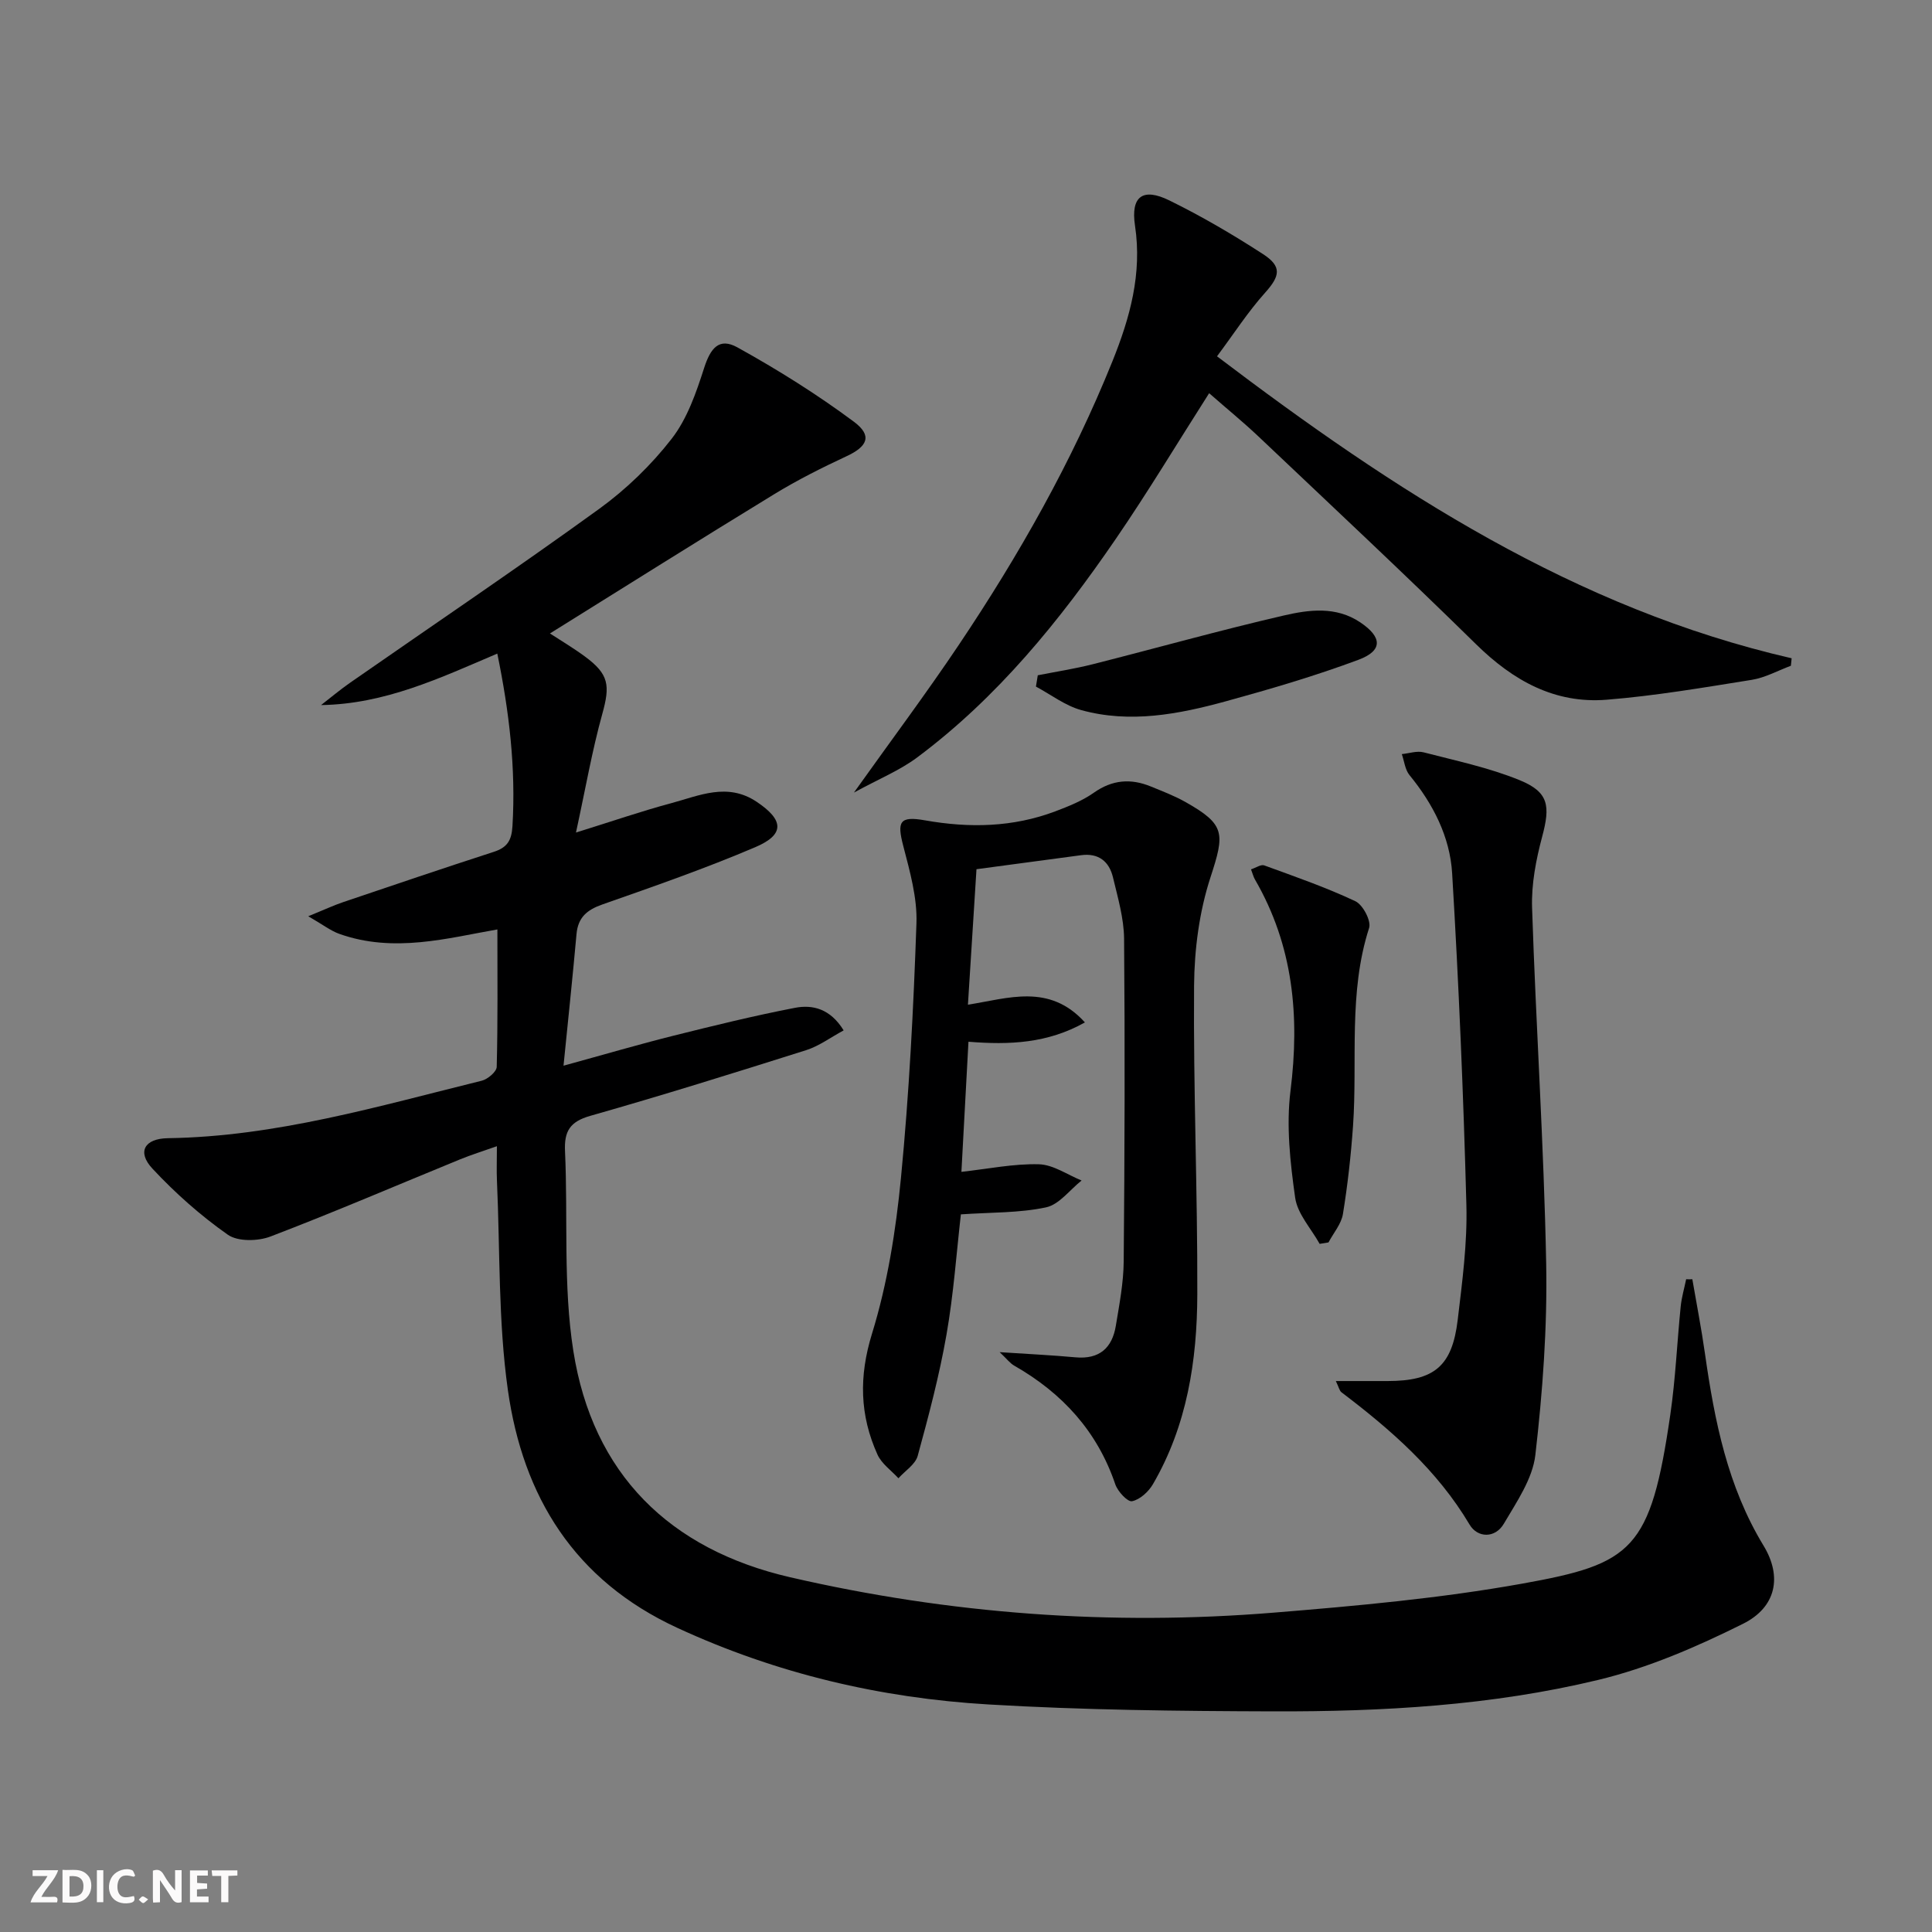
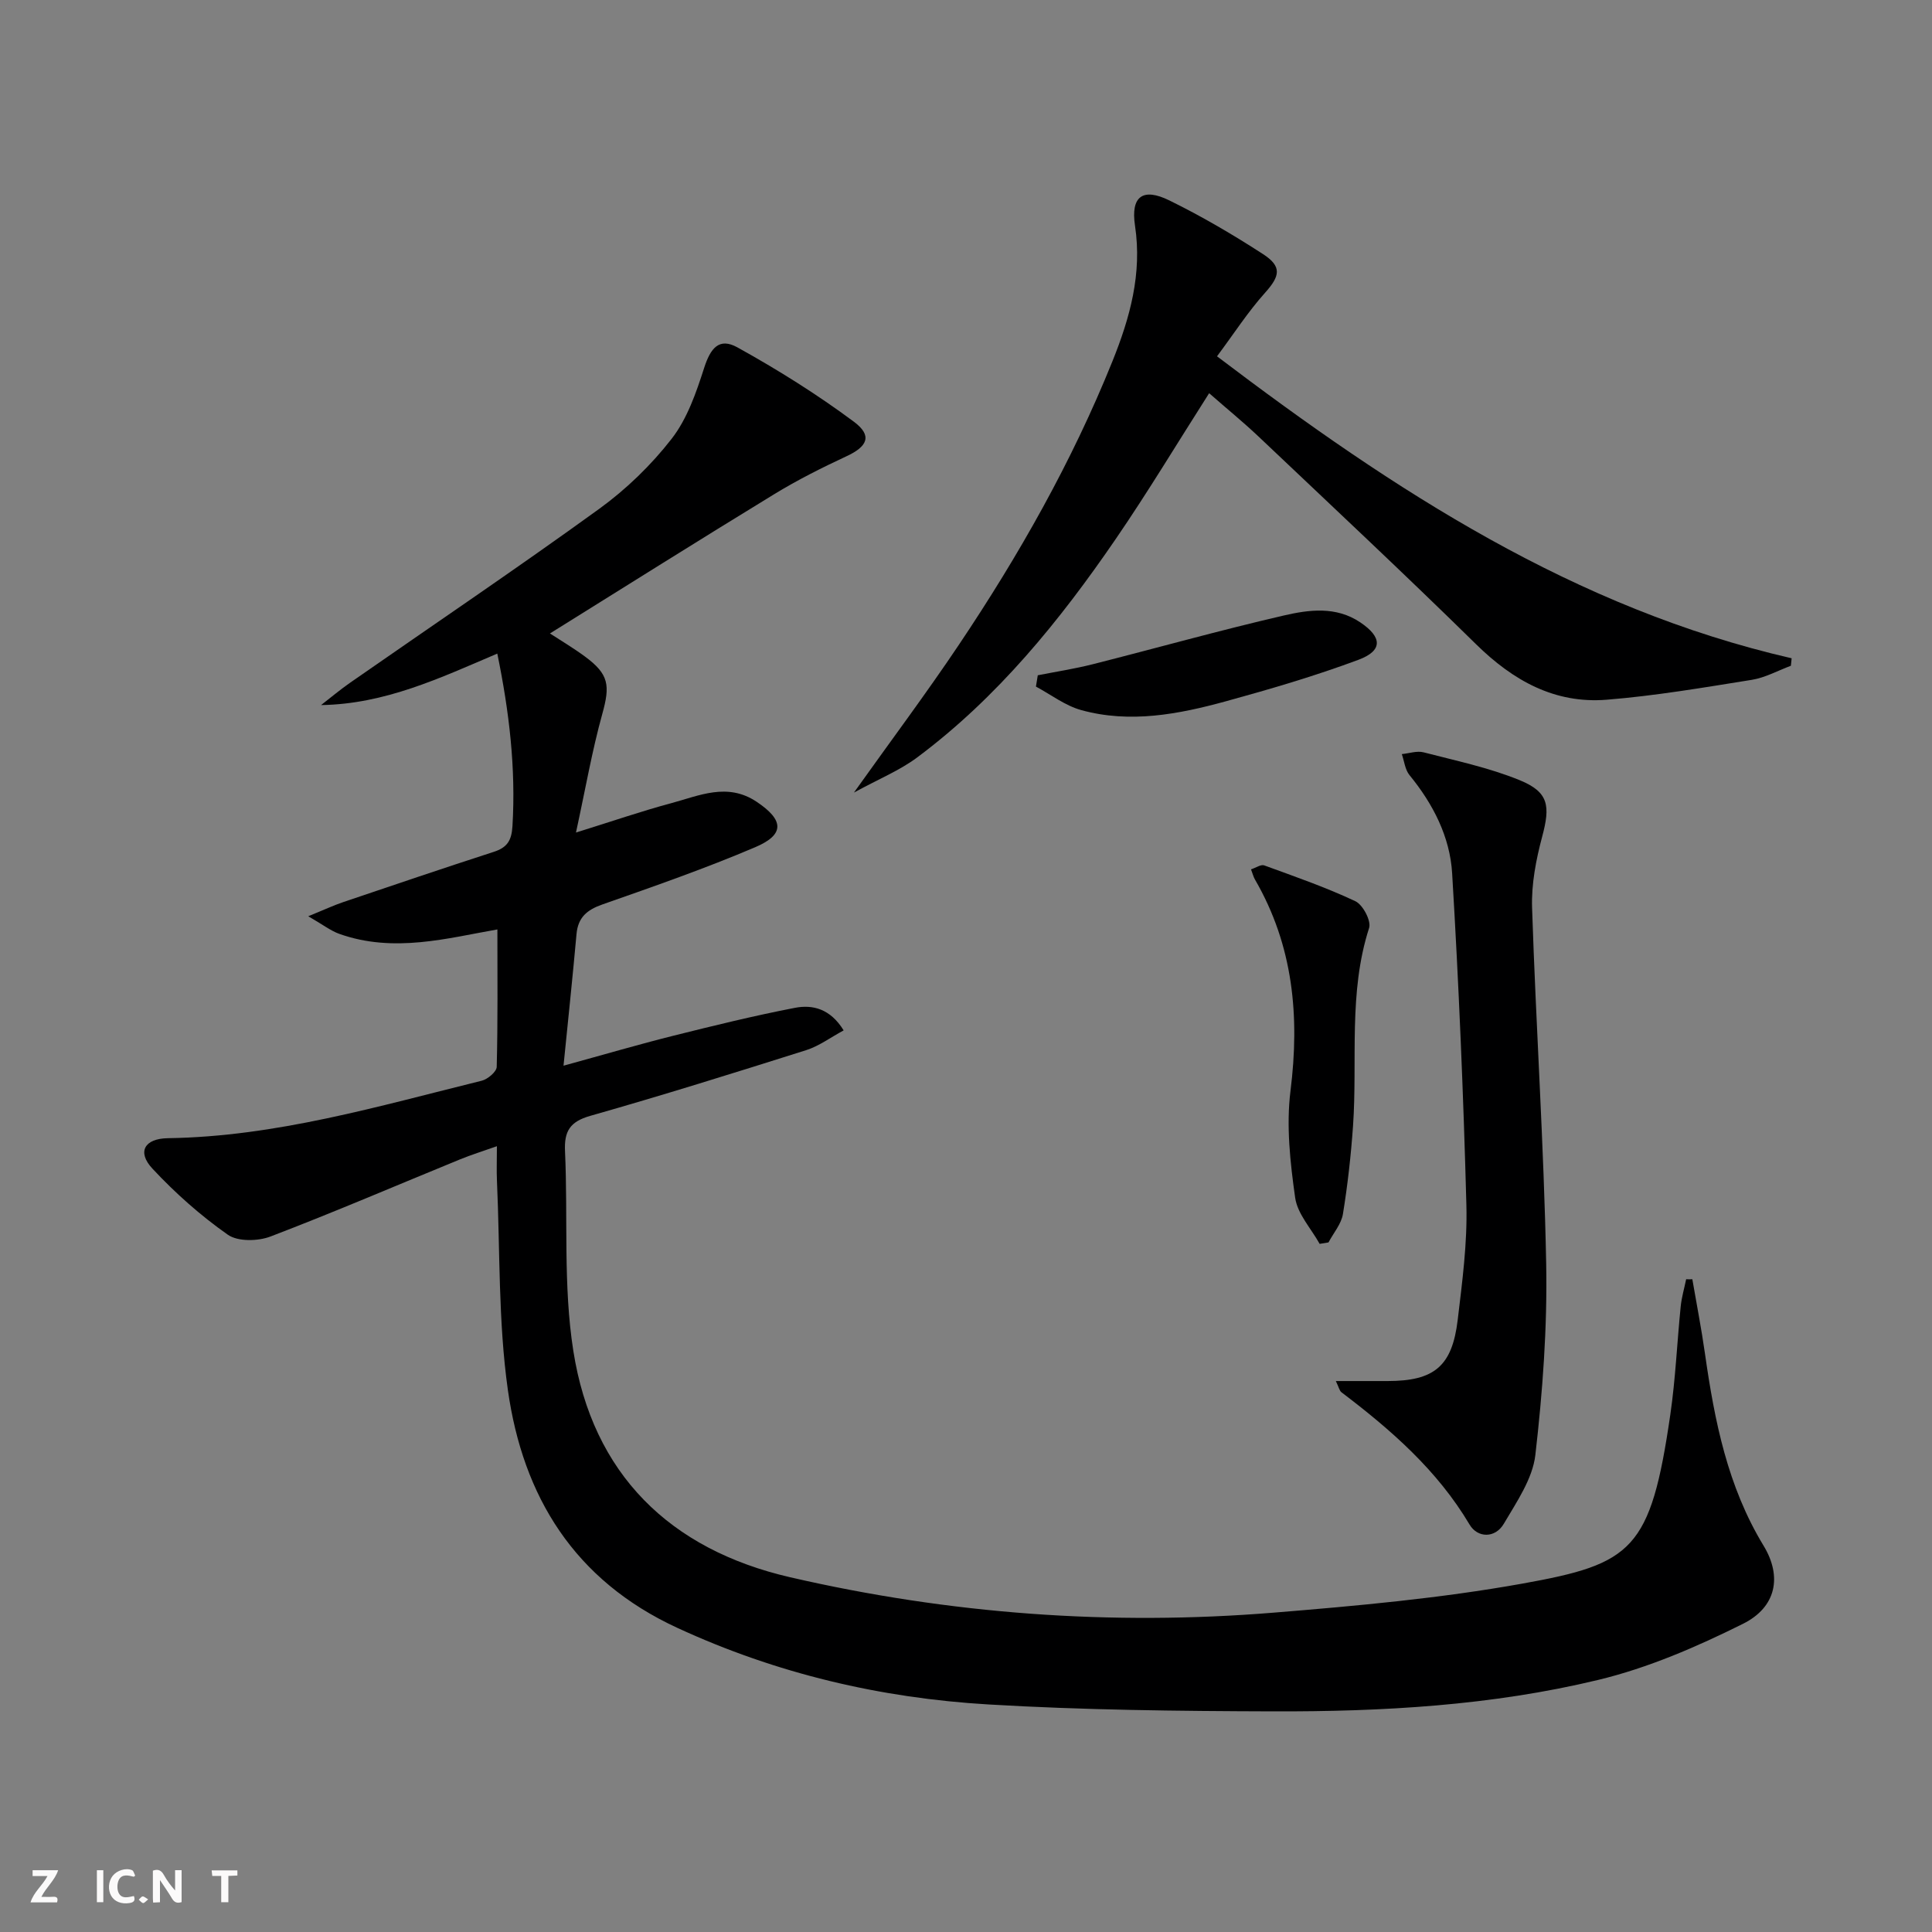
<svg xmlns="http://www.w3.org/2000/svg" enable-background="new 0 0 400 400" viewBox="0 0 400 400">
  <rect x="0" y="0" width="400" height="400" fill="#808080" stroke="none" />
  <g fill="#fbfafa">
    <path d="m37.59 393.81c-.92.31-1.52.05-2-.78-.7-1.2-1.52-2.34-2.47-3.78v4.59c-.55.03-.95.05-1.41.07-.03-.37-.06-.64-.06-.91 0-1.91 0-3.81 0-5.7 1.13-.41 1.77-.03 2.29.91.62 1.11 1.38 2.14 2.31 3.19v-4.2h1.35v6.61z" />
-     <path d="m12.94 393.88v-6.75c1.9.19 3.93-.54 5.37 1.29.8 1.01.78 2.88.03 3.97-1.37 1.97-3.4 1.51-5.4 1.49m1.45-1.22c2.04.12 2.92-.58 2.89-2.21-.03-1.51-.98-2.19-2.89-2z" />
    <path d="m11.81 393.87h-5.49c.68-2.18 2.47-3.48 3.51-5.45h-3.08v-1.21h5.29c-.71 2.13-2.44 3.48-3.47 5.51.86 0 1.63.04 2.39-.01.79-.05 1.14.21.85 1.16" />
-     <path d="m39.33 393.86v-6.61h3.7v1.07h-2.22v1.52c.68.04 1.34.09 2.07.13v1.07c-.72.05-1.38.09-2.1.14v1.48h2.4v1.19h-3.85z" />
    <path d="m27.71 388.56c-1.15-.3-2.46-.61-3.1.64-.37.73-.41 1.93-.06 2.67.63 1.35 1.99.93 3.17.68.35.94-.01 1.32-.93 1.46-1.62.25-3.05-.27-3.76-1.48-.73-1.25-.6-3.03.31-4.17.88-1.11 2.71-1.7 4-1.16.32.13.44.74.65 1.12-.1.08-.19.16-.28.24" />
    <path d="m49.15 387.24v1.07c-.59.02-1.17.05-1.87.08v5.44h-1.48v-5.44h-1.85c-.05-.4-.08-.73-.13-1.15z" />
    <path d="m20.06 387.21h1.33v6.62h-1.33z" />
    <path d="m30.68 393.25c-.49.38-.8.79-1.05.76-.32-.05-.6-.45-.9-.7.26-.24.51-.64.8-.67.29-.04.62.3 1.15.61" />
  </g>
  <path d="m350.38 264.85c.88 5.15 1.89 10.27 2.62 15.44 1.98 13.88 4.67 27.46 12.13 39.73 3.88 6.39 2.64 12.73-4.26 16.17-9.57 4.77-19.64 9.13-29.99 11.62-22.05 5.32-44.7 6.58-67.33 6.51-19.63-.06-39.3-.27-58.89-1.43-22.35-1.32-43.89-6.37-64.43-15.86-21.32-9.84-31.96-27.18-35.08-49.24-2.01-14.25-1.61-28.84-2.26-43.28-.1-2.15-.01-4.3-.01-7.2-2.84 1.01-5.3 1.77-7.67 2.74-13.05 5.34-26.02 10.92-39.19 15.95-2.61 1-6.79 1.09-8.86-.37-5.64-3.96-10.91-8.64-15.62-13.7-3.2-3.44-1.64-6.21 3.24-6.28 22.33-.33 43.56-6.62 64.96-11.9 1.24-.31 3.08-1.86 3.1-2.87.24-9.42.14-18.84.14-28.45-10.21 1.77-21.42 4.96-32.75.91-1.78-.64-3.35-1.88-6.41-3.64 3.27-1.33 5.23-2.25 7.27-2.94 10.36-3.51 20.72-7.02 31.13-10.39 2.78-.9 3.7-2.32 3.88-5.34.72-12.01-.68-23.76-3.14-35.71-11.93 5.09-23.27 10.45-36.49 10.66 2.02-1.56 3.97-3.21 6.06-4.66 17.19-11.97 34.56-23.68 51.52-35.96 5.6-4.06 10.78-9.07 15.01-14.52 3.22-4.14 5.08-9.54 6.72-14.65 1.33-4.14 3.11-6.35 6.87-4.28 8.35 4.62 16.51 9.73 24.16 15.42 3.86 2.88 2.79 5.12-1.55 7.13-5.11 2.38-10.18 4.93-14.99 7.87-15.46 9.44-30.79 19.09-46.41 28.82 2.19 1.43 4.79 2.97 7.21 4.75 5.04 3.7 5.27 6.01 3.62 11.94-2.11 7.6-3.46 15.42-5.44 24.53 7.55-2.35 13.56-4.43 19.69-6.07 5.81-1.56 11.64-4.35 17.7-.31 5.63 3.76 5.93 6.77-.27 9.41-10.37 4.42-21.04 8.13-31.69 11.87-3.17 1.12-5.01 2.68-5.32 6.12-.78 8.7-1.7 17.39-2.69 27.25 8.42-2.31 15.54-4.4 22.73-6.2 8.36-2.09 16.74-4.15 25.19-5.78 3.64-.7 7.3.16 10.08 4.67-2.7 1.45-5.08 3.24-7.75 4.09-14.86 4.7-29.74 9.35-44.73 13.61-4.21 1.2-5.4 3.2-5.21 7.31.63 13.79-.41 27.81 1.72 41.34 4 25.47 19.92 41.12 44.92 46.88 32.95 7.6 66.4 10.07 100.1 7.32 17.19-1.4 34.45-2.96 51.41-6 22.87-4.1 26.61-6.91 30.7-35.06 1.07-7.39 1.39-14.89 2.14-22.33.19-1.9.75-3.76 1.13-5.64.44.04.86.02 1.28 0z" fill="#000001" />
-   <path d="m206.97 279.95c5.9.39 10.81.62 15.7 1.07 4.93.45 7.59-1.92 8.35-6.53.73-4.41 1.59-8.87 1.63-13.31.2-22.27.27-44.55.08-66.82-.04-4.25-1.3-8.52-2.3-12.71-.79-3.3-2.99-5.08-6.61-4.59-7.06.96-14.12 1.89-21.65 2.9-.59 9.36-1.16 18.39-1.77 28.05 8.31-1.29 16.83-4.5 24.22 3.67-7.71 4.33-15.58 4.69-24.11 4-.49 9.02-.97 18.04-1.46 26.94 5.58-.62 10.83-1.71 16.04-1.57 2.98.08 5.9 2.17 8.84 3.36-2.44 1.93-4.63 4.98-7.36 5.56-5.54 1.18-11.36 1.02-17.63 1.45-.9 7.85-1.5 16.46-2.98 24.91-1.48 8.46-3.69 16.8-5.96 25.09-.49 1.78-2.62 3.1-3.99 4.64-1.48-1.62-3.48-3-4.34-4.91-3.67-8.14-3.87-16.14-1.13-25.03 3.2-10.38 4.94-21.36 5.99-32.21 1.7-17.52 2.6-35.13 3.21-52.73.19-5.32-1.37-10.79-2.73-16.04-1.3-5-.82-6.24 4.49-5.3 9.21 1.63 18.2 1.45 26.99-1.86 2.77-1.05 5.62-2.19 8.01-3.88 3.81-2.68 7.64-2.96 11.76-1.27 2.45 1 4.96 1.96 7.25 3.26 8.22 4.65 8.06 6.48 5.12 15.51-2.33 7.12-3.35 14.95-3.41 22.48-.17 21.29.73 42.6.67 63.89-.04 13.71-2.12 27.18-9.19 39.32-.91 1.56-2.69 3.19-4.32 3.52-.92.19-2.97-2.02-3.47-3.5-3.73-10.98-10.95-18.85-20.86-24.53-.9-.48-1.58-1.42-3.08-2.83z" fill="#000001" />
  <path d="m250.34 81.41c-6.62 10.37-12.68 20.47-19.33 30.17-11.61 16.95-24.5 32.84-41.12 45.24-3.63 2.71-7.96 4.46-13.09 7.27 7.84-11 15.03-20.61 21.71-30.57 12.44-18.54 23.42-37.91 31.79-58.68 3.64-9.03 6.19-18.15 4.69-28.13-.91-6.05 1.6-7.92 7.1-5.22 6.69 3.28 13.16 7.07 19.42 11.13 3.99 2.59 3.47 4.57.41 7.99-3.57 3.98-6.5 8.54-9.95 13.16 36.82 27.92 74.14 52.21 118.97 62.52-.05.52-.11 1.04-.16 1.55-2.69 1-5.3 2.46-8.07 2.91-9.99 1.6-19.99 3.31-30.06 4.12-10.77.87-19.39-3.97-27.03-11.47-14.84-14.58-30.05-28.8-45.15-43.11-3.15-2.97-6.5-5.7-10.13-8.88z" fill="#000001" />
  <path d="m276.57 285.93h10.74c9.62-.01 13.34-3.04 14.49-12.64.94-7.9 2.01-15.88 1.8-23.8-.61-22.91-1.58-45.82-2.95-68.69-.45-7.54-3.94-14.35-8.82-20.31-.93-1.13-1.09-2.89-1.6-4.36 1.51-.15 3.12-.72 4.5-.37 6.7 1.74 13.56 3.17 19.93 5.78 6.02 2.47 6.33 5.32 4.63 11.68-1.27 4.76-2.25 9.82-2.09 14.71.8 24.57 2.45 49.12 2.92 73.69.25 13.2-.73 26.48-2.24 39.61-.57 4.94-3.87 9.72-6.52 14.23-1.81 3.09-5.46 2.96-7.1.19-6.7-11.29-16.28-19.62-26.52-27.39-.43-.33-.55-1.06-1.17-2.33z" fill="#000001" />
  <path d="m273.22 257.53c-1.76-3.17-4.59-6.19-5.07-9.55-1.03-7.29-1.87-14.88-.97-22.11 1.94-15.48.58-30.09-7.35-43.77-.32-.55-.47-1.19-.82-2.11 1.02-.33 2.05-1.07 2.73-.82 6.36 2.32 12.77 4.54 18.88 7.42 1.55.73 3.31 4.08 2.84 5.53-4.34 13.46-2.38 27.34-3.33 41-.43 6.1-1.11 12.2-2.09 18.23-.34 2.07-1.96 3.93-2.99 5.88-.61.09-1.22.19-1.83.3z" fill="#000001" />
  <path d="m214.86 139.81c3.8-.75 7.64-1.34 11.39-2.29 13.16-3.33 26.24-7.01 39.47-10.07 5.26-1.22 10.87-1.99 15.92 1.41 4.53 3.05 4.7 5.84-.38 7.74-8.98 3.35-18.23 6.06-27.48 8.6-9.81 2.69-19.85 4.61-29.95 1.81-3.31-.92-6.25-3.2-9.35-4.86.12-.79.25-1.57.38-2.34z" fill="#000001" />
</svg>